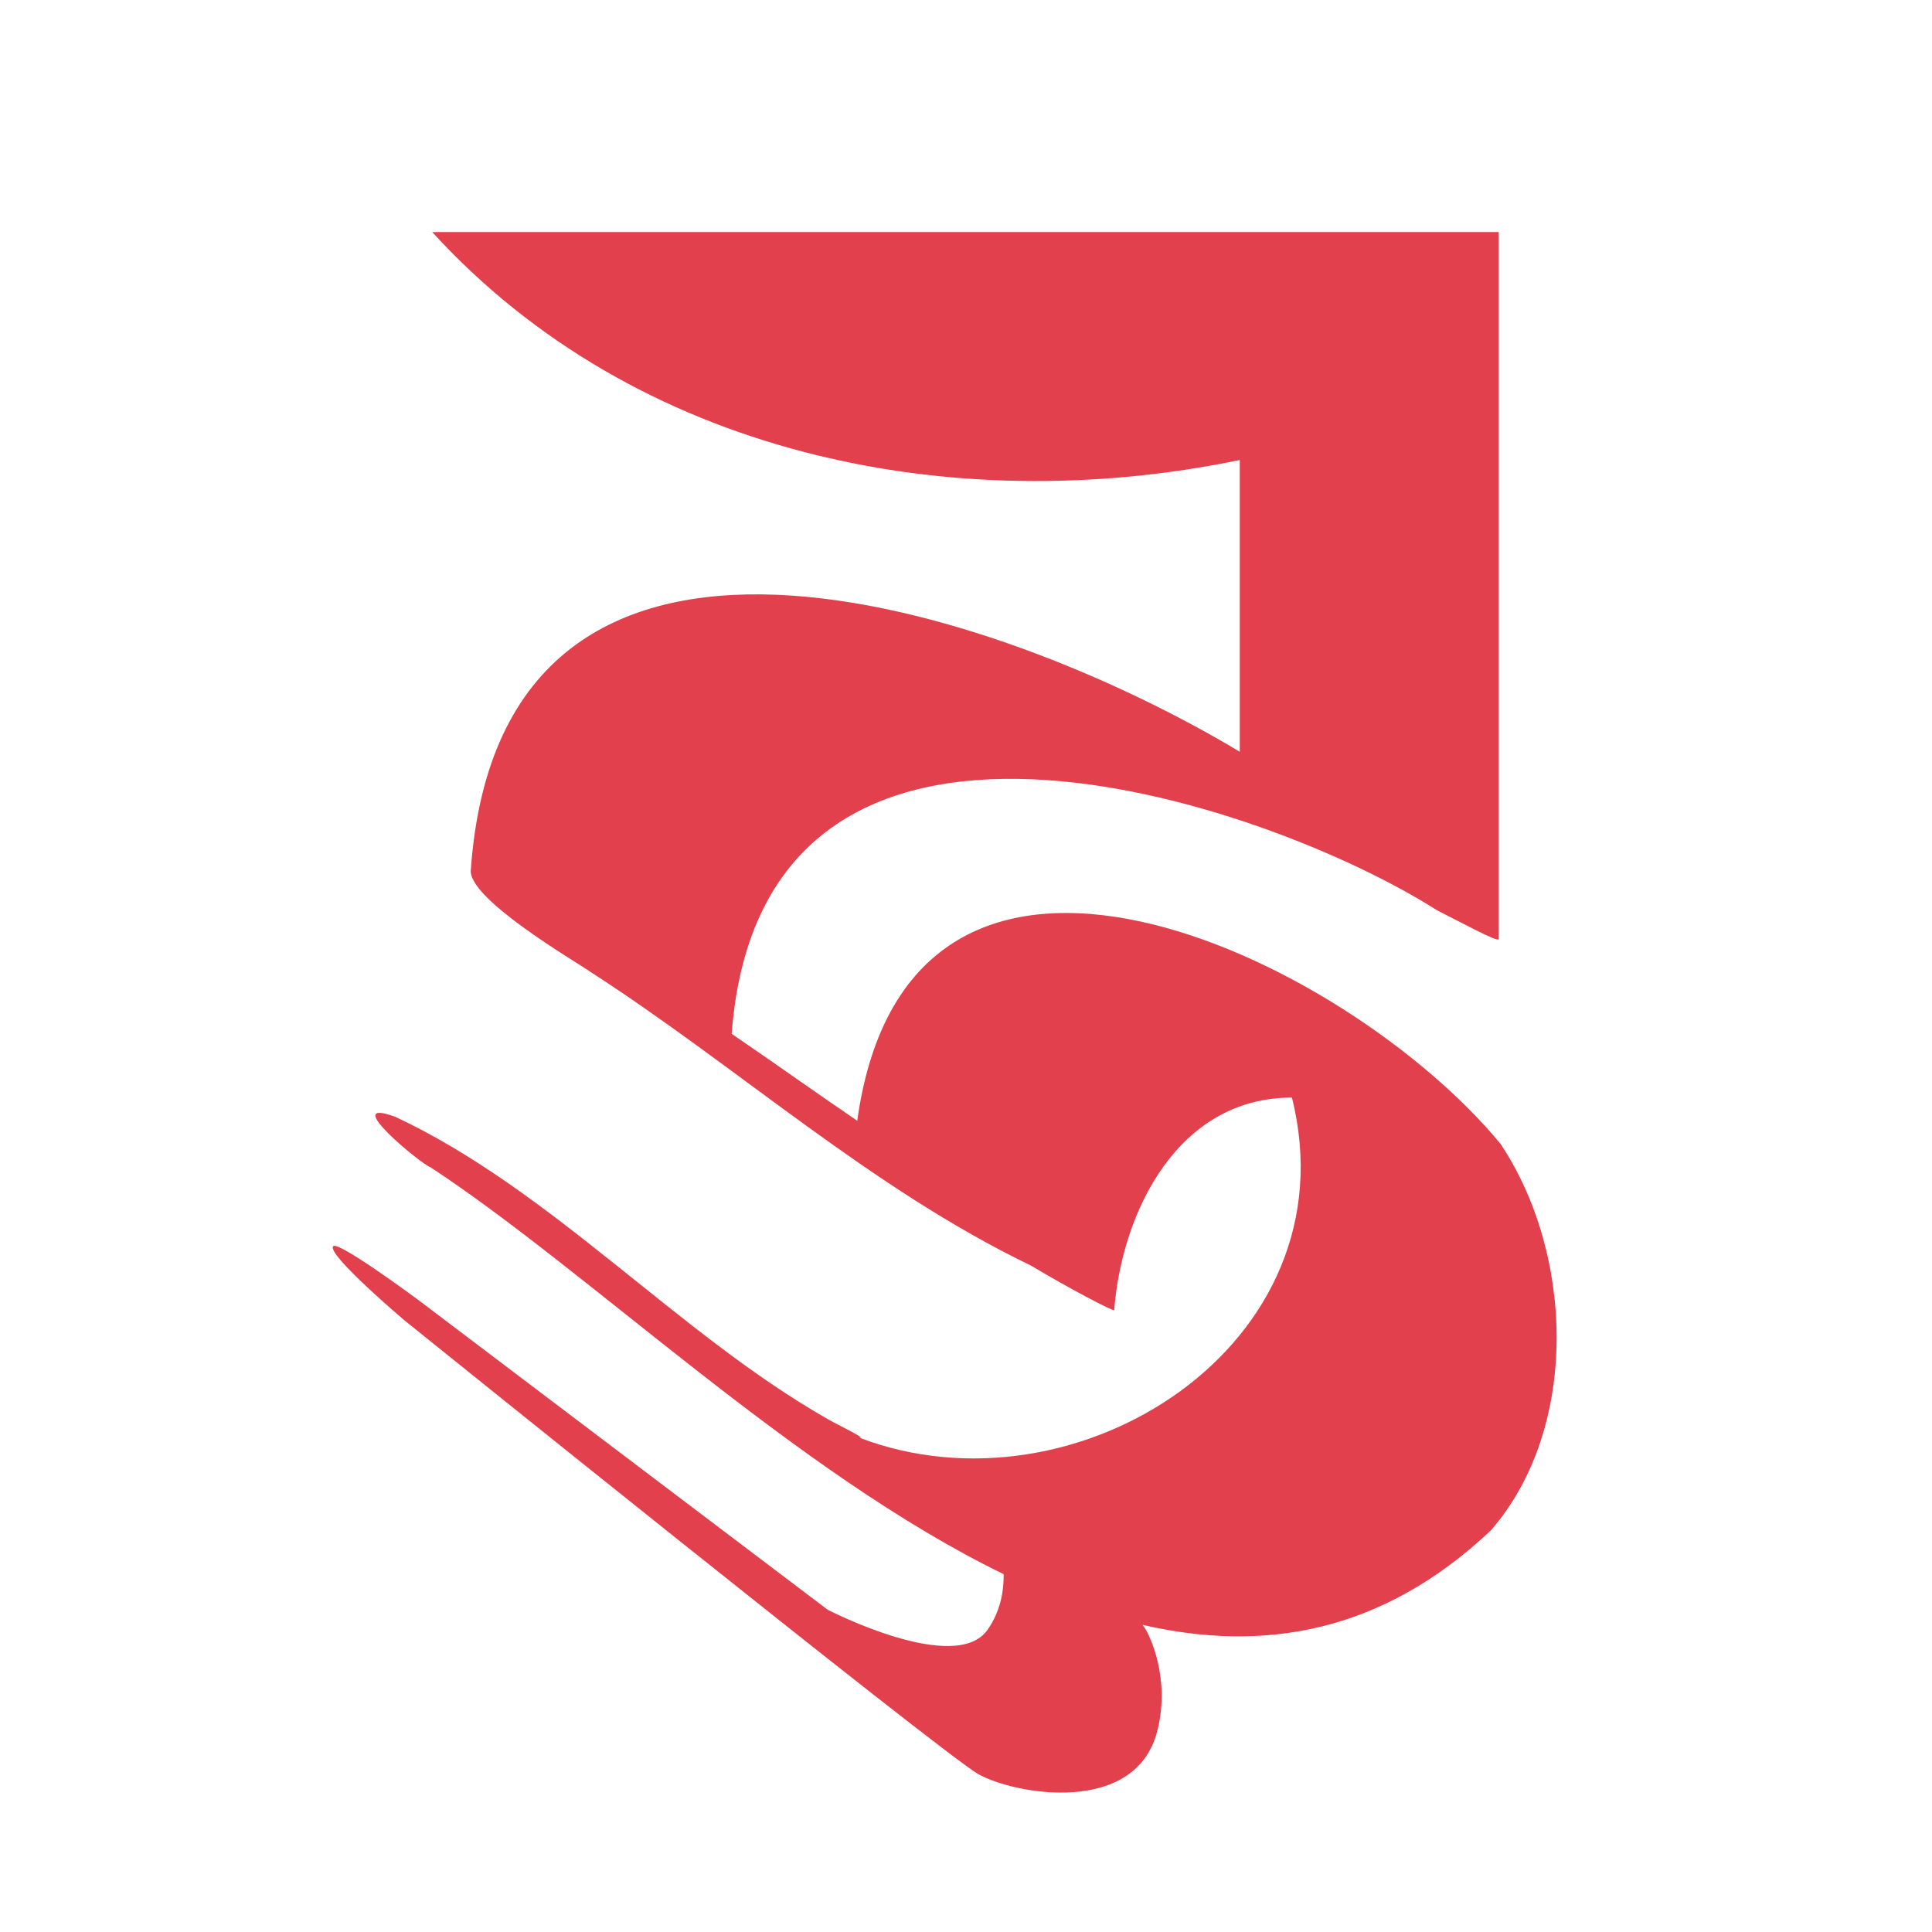
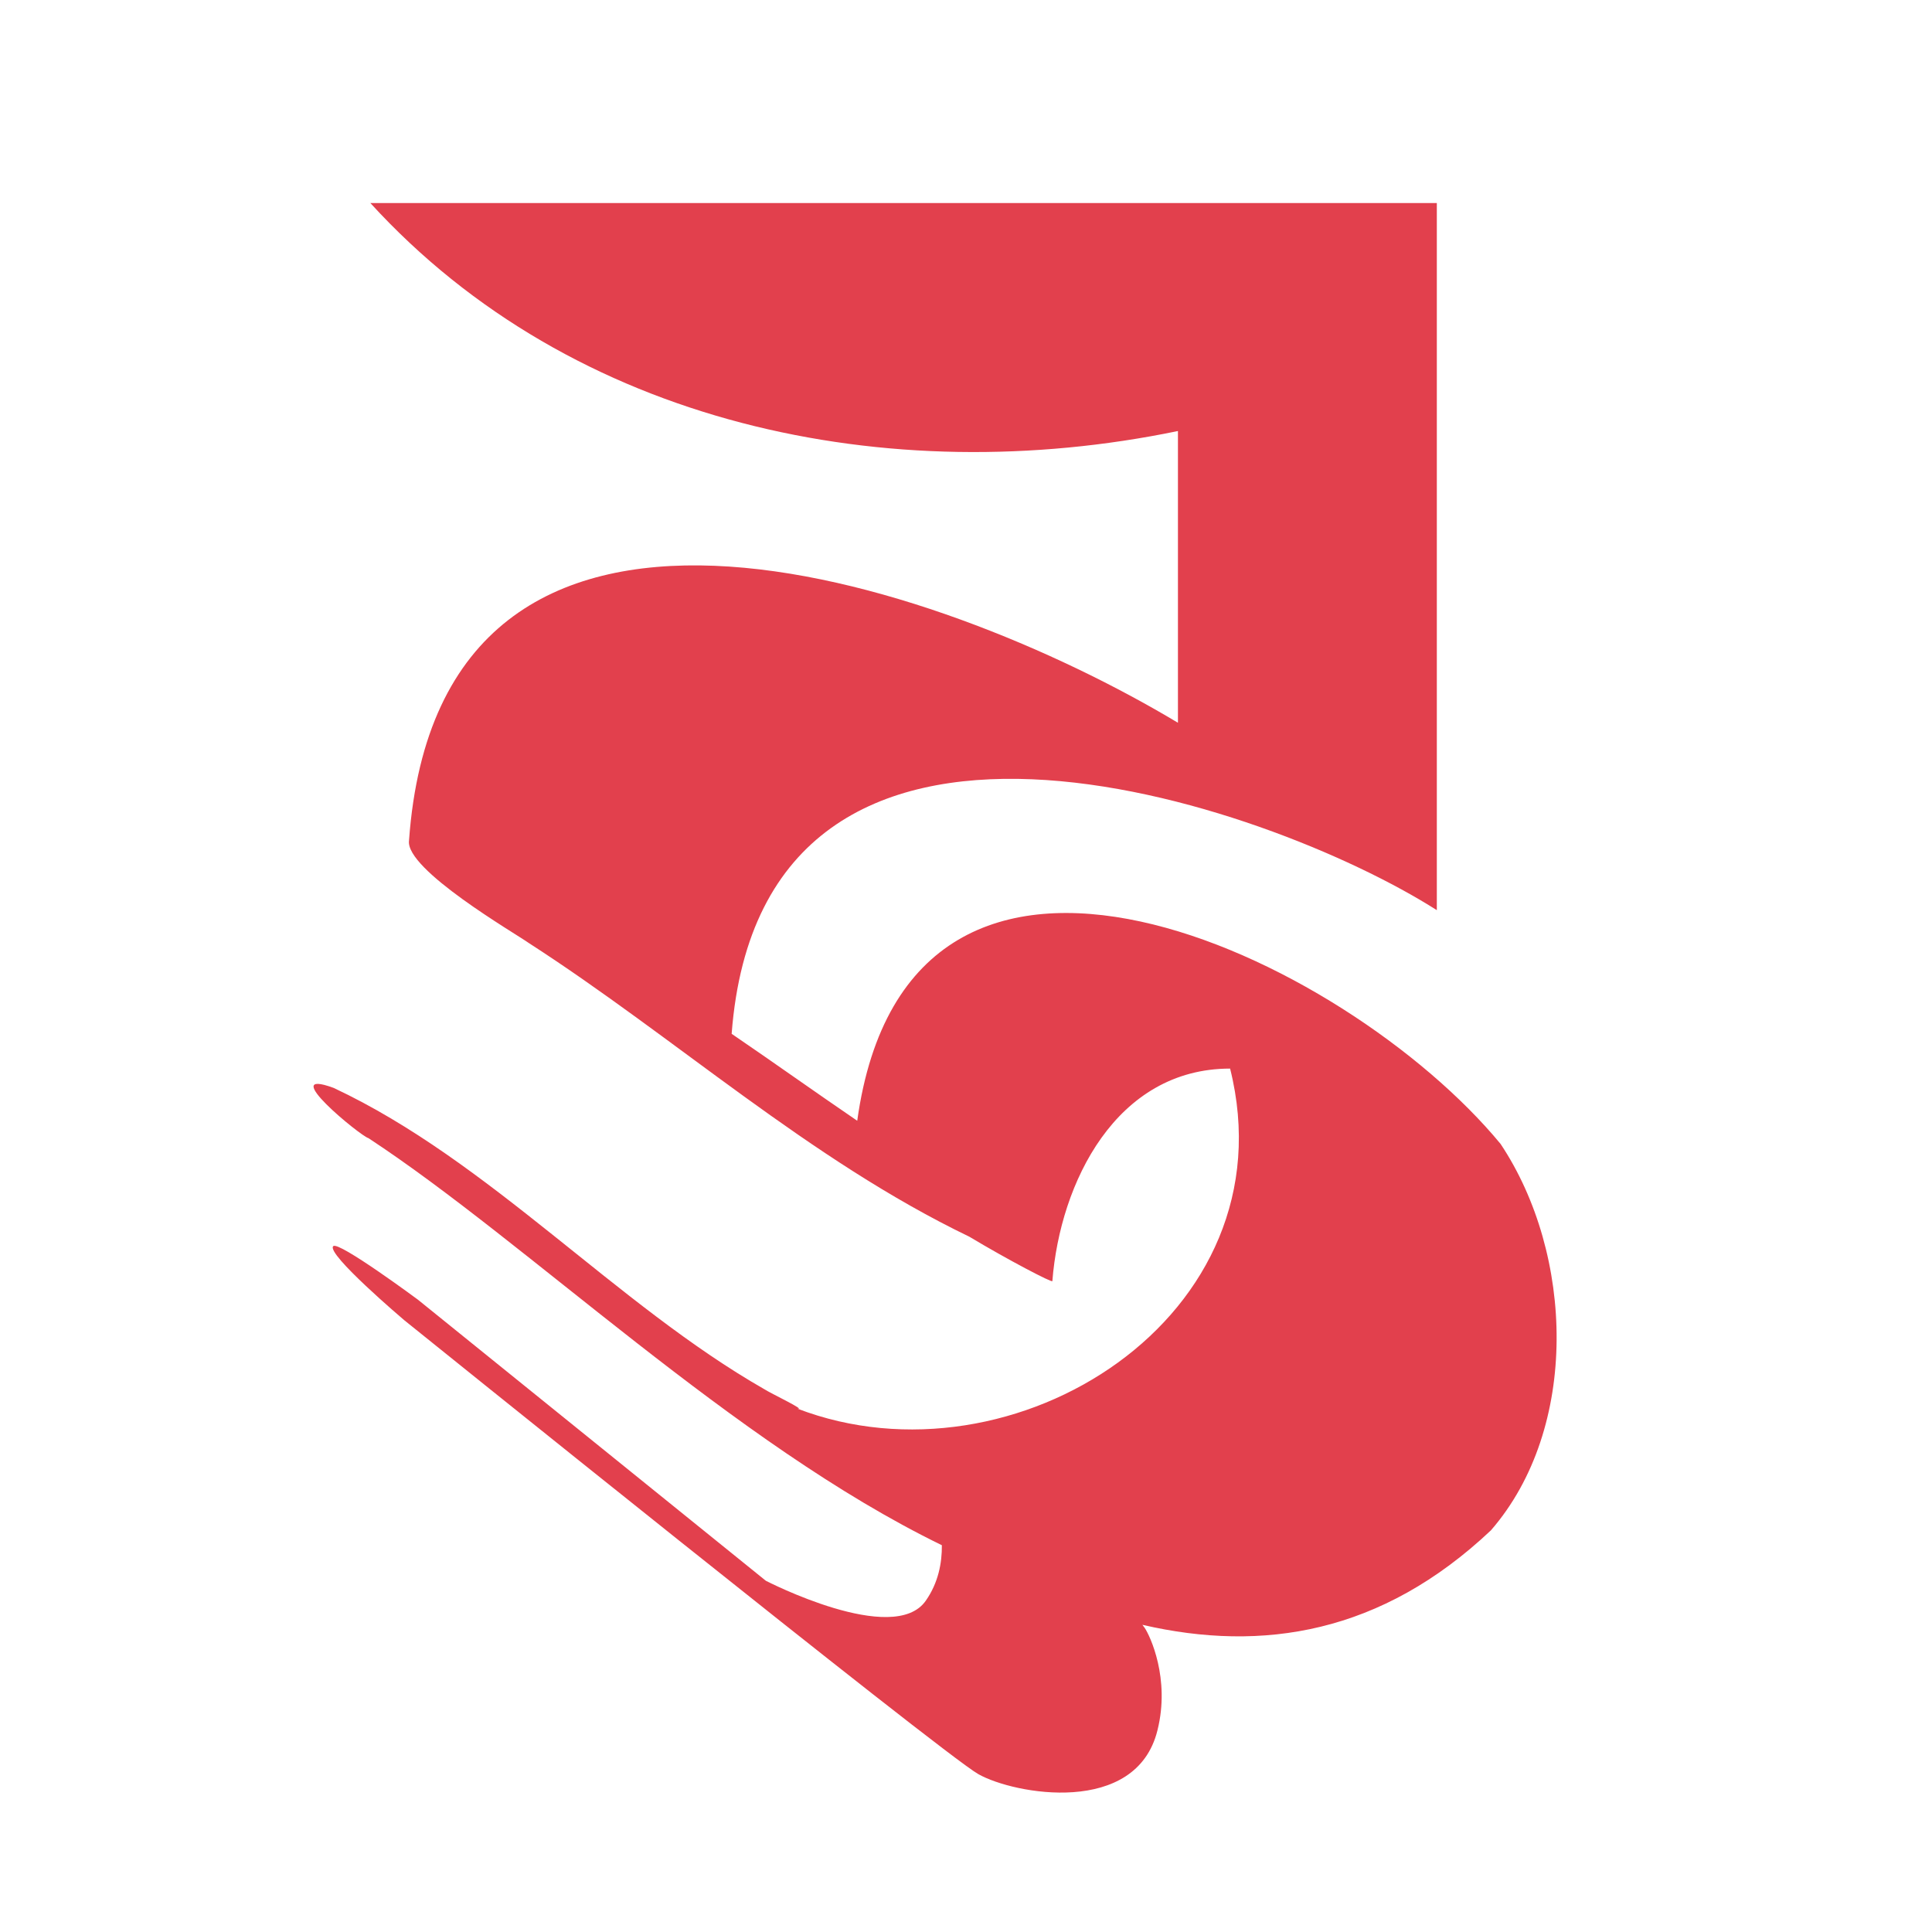
<svg xmlns="http://www.w3.org/2000/svg" version="1.1" x="0px" y="0px" viewBox="0 0 100 100" style="enable-background:new 0 0 100 100;" xml:space="preserve">
  <style type="text/css">
	.st0{fill:#E2404D;}
</style>
  <g id="Layer_2">
</g>
  <g id="Layer_3">
-     <path class="st0" d="M77.17,79.21c4.6-5.3,4.3-14.3,0.5-20c-8-9.7-30.6-20.6-33.3-1.2c-2.2-1.5-4.3-3-6.5-4.5   c1.6-21,27.7-12,36.5-6.4c1,0.5,3.2,1.7,3.2,1.5c0-11.8,0-36.6,0-36.6h-55.2c10.5,11.5,26.8,14.9,41.8,11.8v15.1   c-12.5-7.5-38.2-16.2-39.8,6.1c-0.2,1.5,5.5,4.8,6.2,5.3c7.6,4.9,14.5,11.2,22.8,15.2c2,1.2,4.3,2.4,4.3,2.3c0.4-5.1,3.3-11,9.2-11   c3.2,12.8-11.2,21.9-22.4,17.6c0.5,0.1-1.4-0.8-1.7-1c-7.7-4.4-14.2-11.8-22.3-15.6c-3-1.1,1.4,2.5,1.8,2.6   c8.24,5.4,18.85,15.8,29.68,21.07c0.01,0.91-0.18,1.94-0.83,2.87c-1.66,2.39-8.28-1.03-8.28-1.03L21.63,67.27   c0,0-4.1-3.04-4.38-2.77c-0.4,0.38,3.67,3.83,3.67,3.83s27.86,22.45,29.72,23.5c1.86,1.05,8.17,2.19,9.27-2.27   c0.67-2.68-0.39-4.9-0.66-5.3c-0.04-0.05-0.08-0.11-0.12-0.16C65.36,85.54,71.51,84.55,77.17,79.21z" />
+     <path class="st0" d="M77.17,79.21c4.6-5.3,4.3-14.3,0.5-20c-8-9.7-30.6-20.6-33.3-1.2c-2.2-1.5-4.3-3-6.5-4.5   c1.6-21,27.7-12,36.5-6.4c0-11.8,0-36.6,0-36.6h-55.2c10.5,11.5,26.8,14.9,41.8,11.8v15.1   c-12.5-7.5-38.2-16.2-39.8,6.1c-0.2,1.5,5.5,4.8,6.2,5.3c7.6,4.9,14.5,11.2,22.8,15.2c2,1.2,4.3,2.4,4.3,2.3c0.4-5.1,3.3-11,9.2-11   c3.2,12.8-11.2,21.9-22.4,17.6c0.5,0.1-1.4-0.8-1.7-1c-7.7-4.4-14.2-11.8-22.3-15.6c-3-1.1,1.4,2.5,1.8,2.6   c8.24,5.4,18.85,15.8,29.68,21.07c0.01,0.91-0.18,1.94-0.83,2.87c-1.66,2.39-8.28-1.03-8.28-1.03L21.63,67.27   c0,0-4.1-3.04-4.38-2.77c-0.4,0.38,3.67,3.83,3.67,3.83s27.86,22.45,29.72,23.5c1.86,1.05,8.17,2.19,9.27-2.27   c0.67-2.68-0.39-4.9-0.66-5.3c-0.04-0.05-0.08-0.11-0.12-0.16C65.36,85.54,71.51,84.55,77.17,79.21z" />
  </g>
</svg>